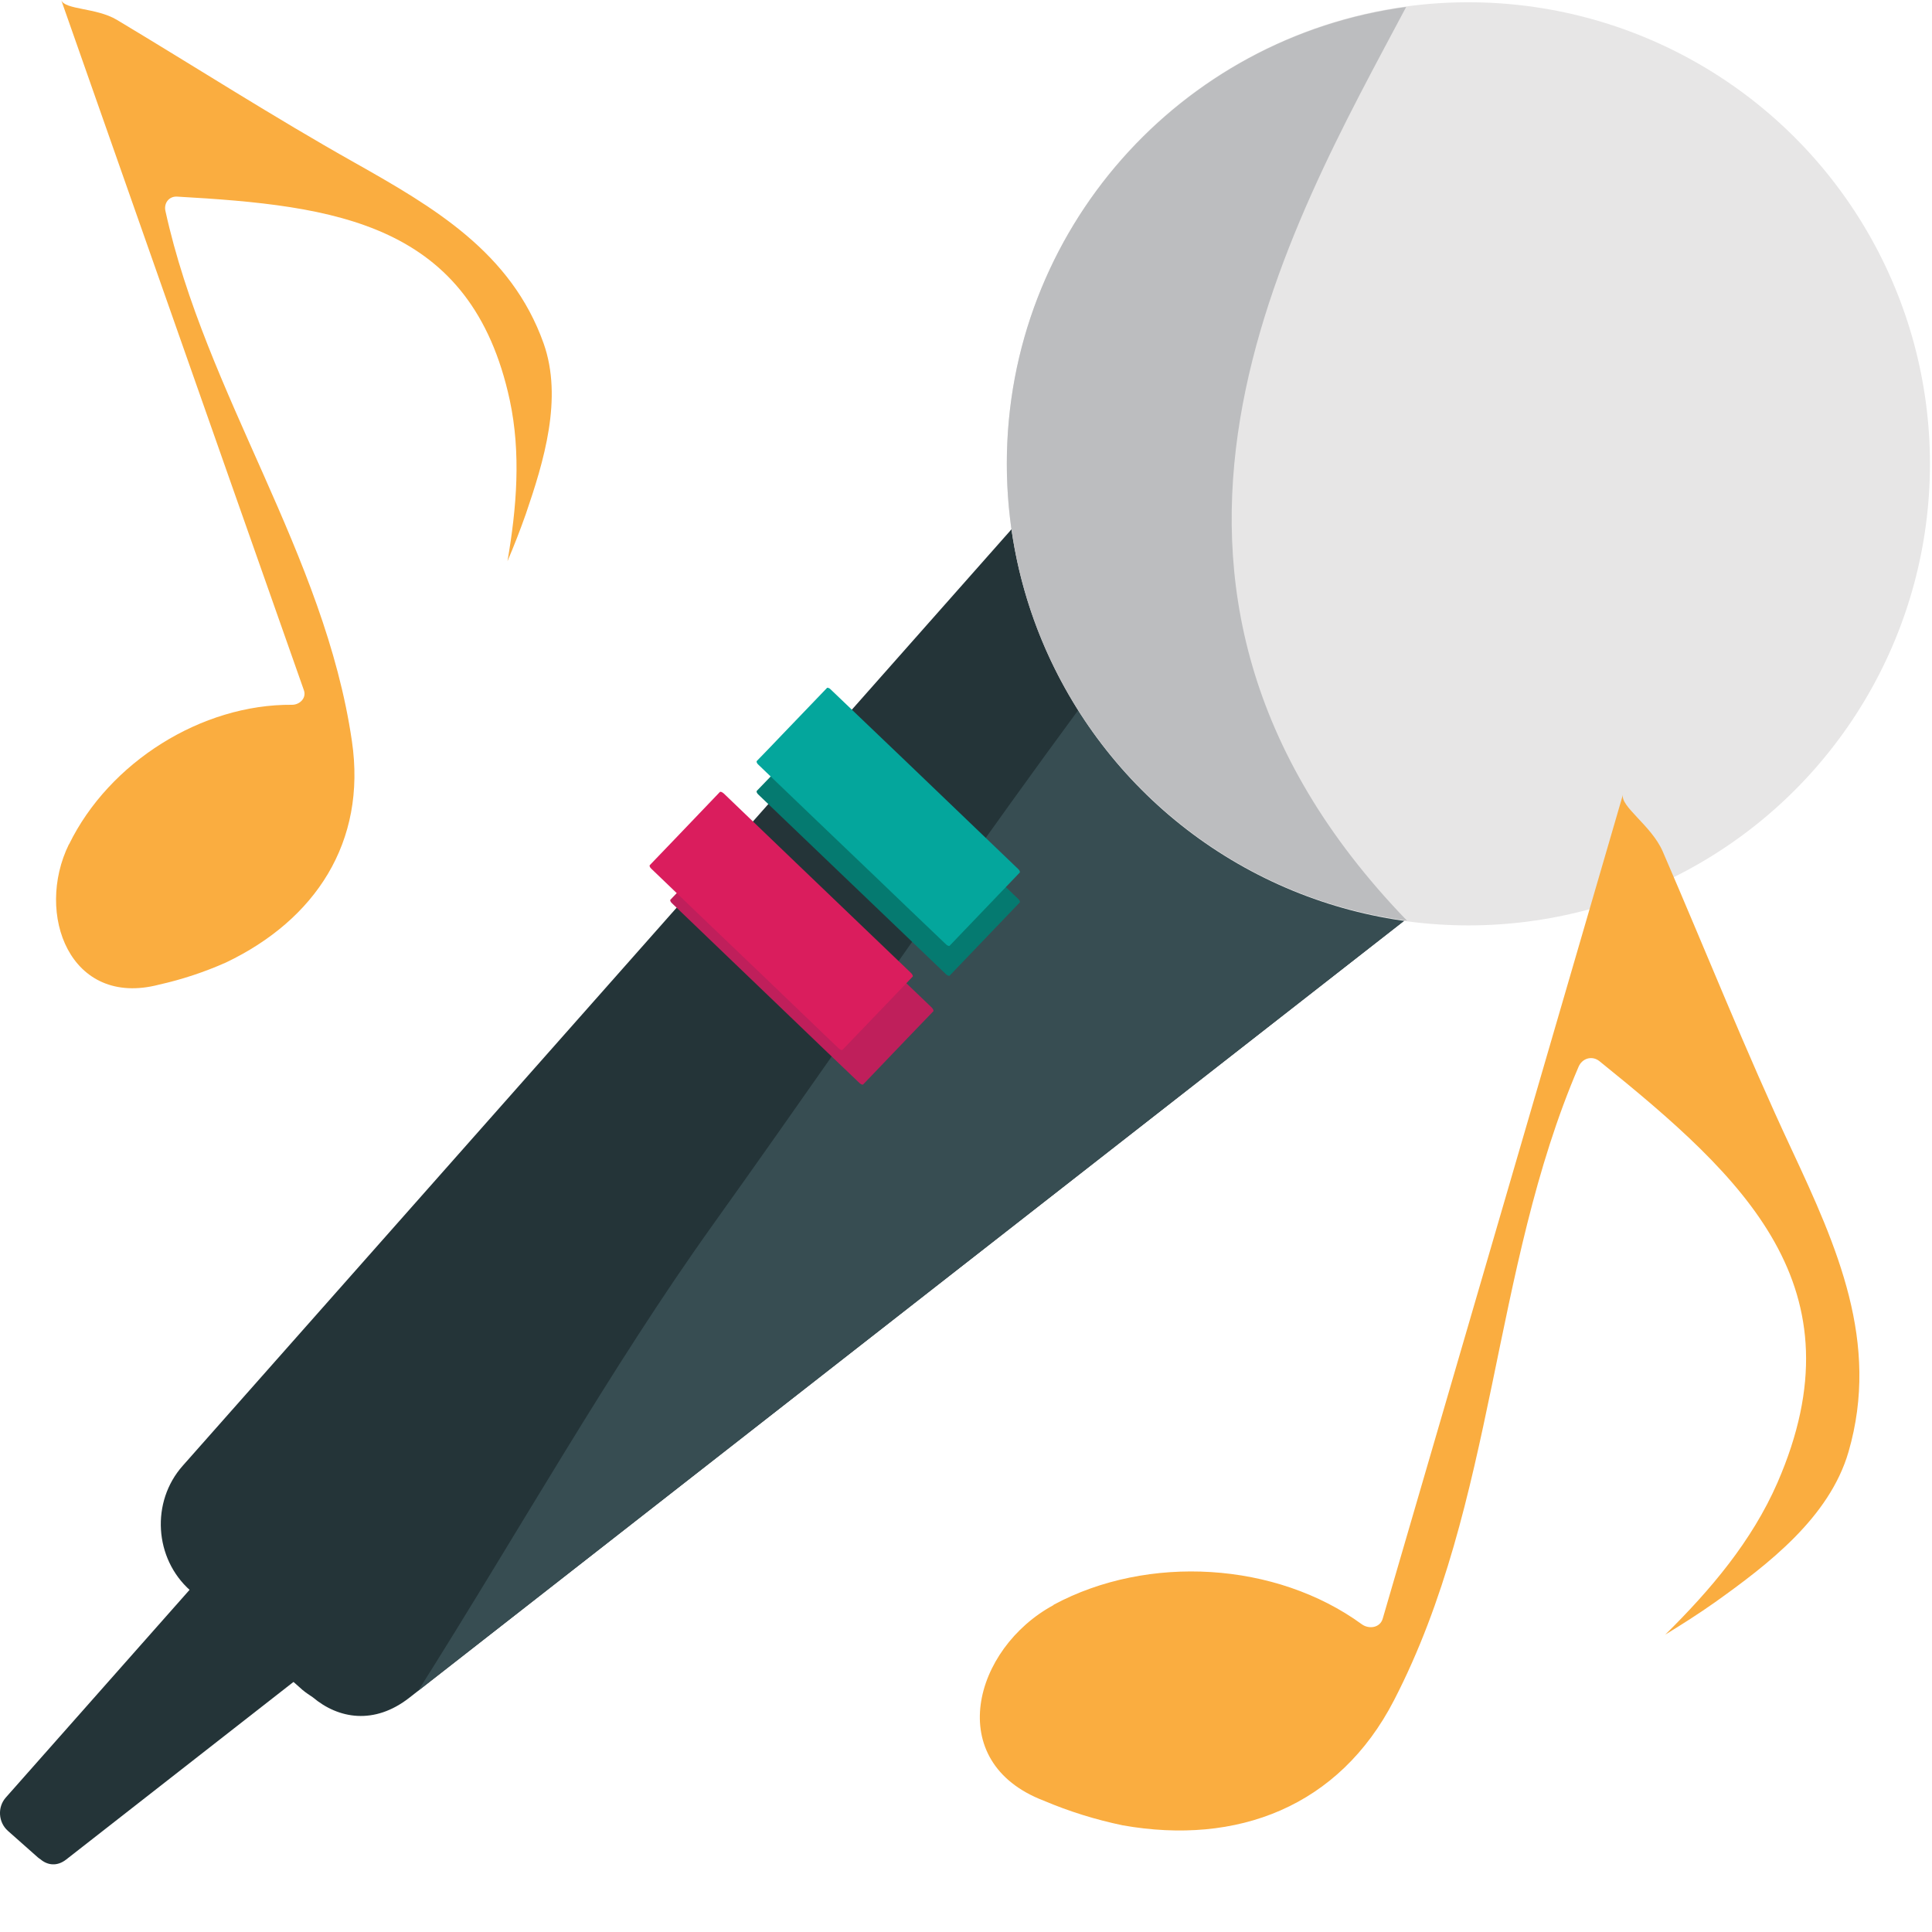
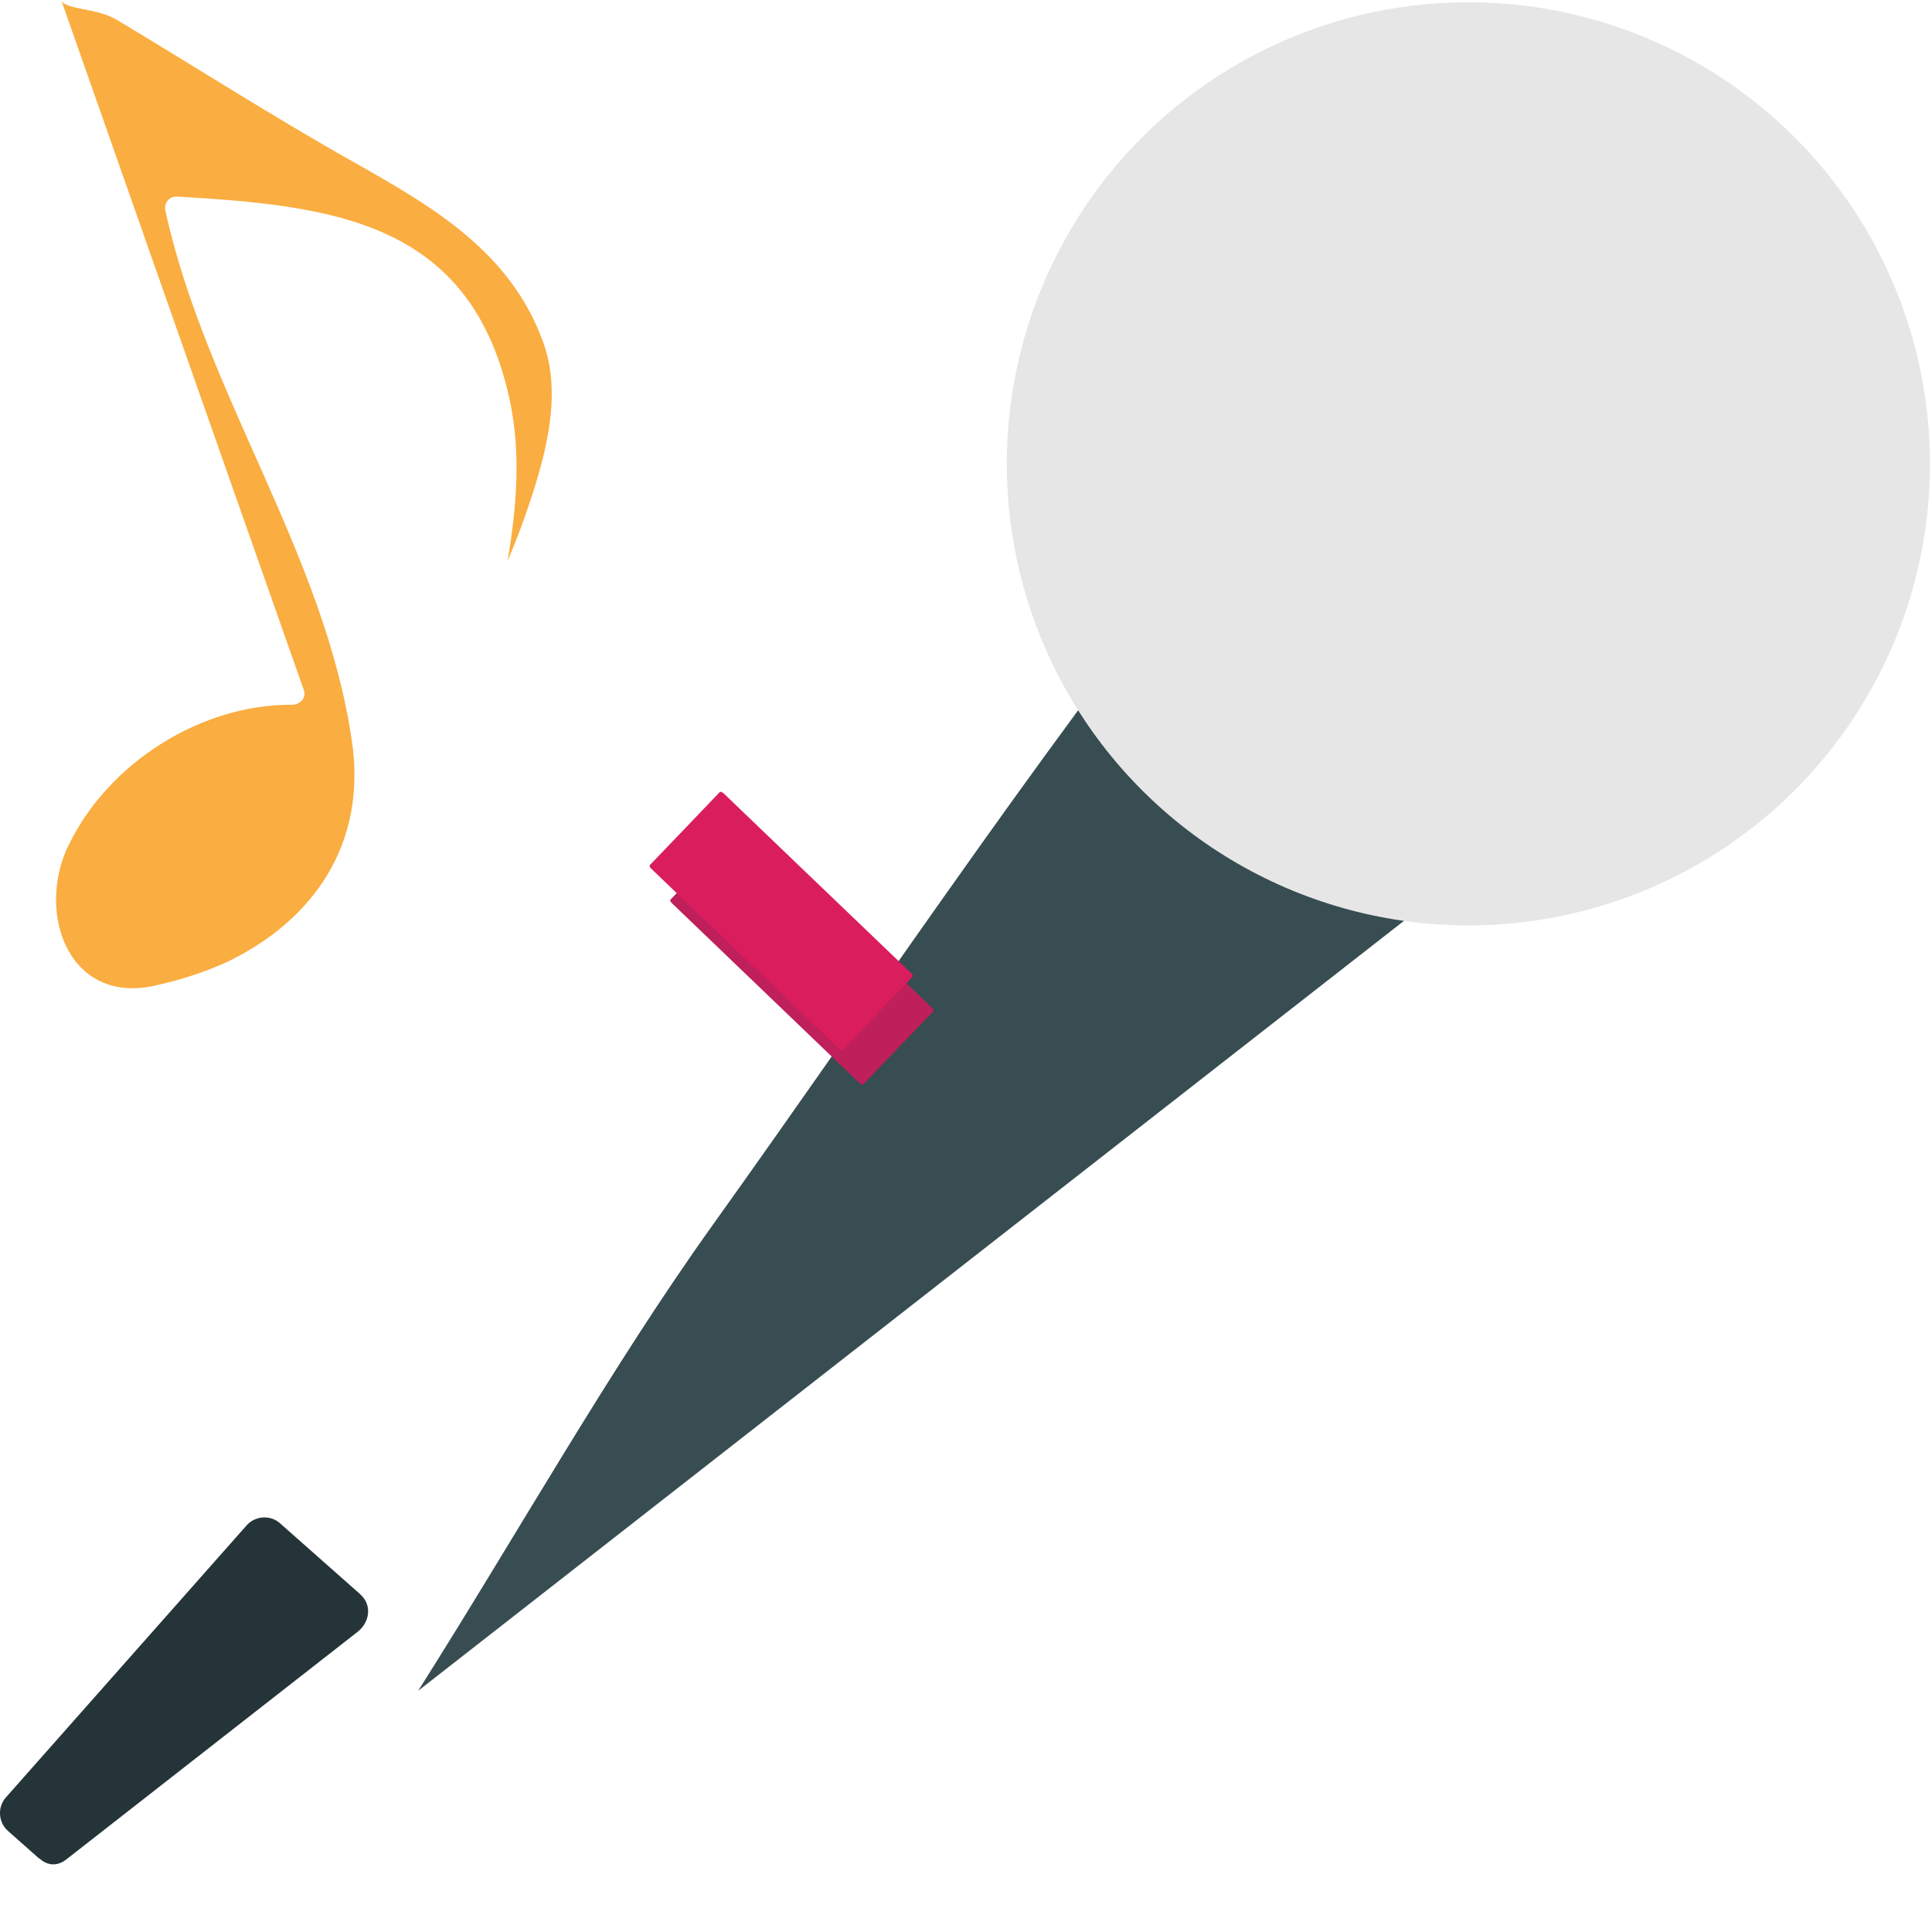
<svg xmlns="http://www.w3.org/2000/svg" viewBox="0 0 64 64" enable-background="new 0 0 64 64">
  <g fill="#243438">
-     <path d="m50.09 23.322c-3.322-2.944-6.65-5.889-9.979-8.836-1.192-1.055-3.074-.944-4.128.25-9.98 11.275-19.957 22.547-29.93 33.819-1.061 1.194-.944 3.074.249 4.131 1.24 1.098 2.479 2.192 3.719 3.295.113.096.23.167.343.246.848.714 2.036.919 3.195.013 12.07-9.426 24.13-18.848 36.2-28.27 1.476-1.157 1.856-3.299.334-4.644" />
    <path d="m11.938 52.815c-.888-.785-1.773-1.57-2.663-2.355-.317-.284-.818-.25-1.103.067-2.66 3.01-5.318 6.01-7.981 9.02-.28.317-.25.818.071 1.103.328.292.658.584.99.877.029.029.063.046.09.066.226.192.543.247.852.005 3.22-2.515 6.436-5.03 9.649-7.539.397-.309.497-.881.095-1.241" />
  </g>
  <path fill="#374d52" d="m41.646 15.847c-6.468 7.922-12.262 16.659-18.03 24.723-3.404 4.757-6.457 10.211-9.764 15.44 11.967-9.347 23.933-18.698 35.902-28.04 1.479-1.157 1.858-3.299.336-4.645-2.81-2.492-5.627-4.986-8.446-7.474" />
  <g fill-rule="evenodd">
    <circle fill="#e7e6e6" cx="48.642" cy="15.365" r="15.29" />
-     <path fill="#bcbdbf" d="m46.587.229c-7.47 1-13.235 7.388-13.235 15.13 0 7.757 5.776 14.15 13.258 15.14-10.857-11.234-3.878-23-.023-30.28" />
  </g>
  <path fill="#bf1f5b" d="m22.268 29.929c1.261 1.211 2.522 2.422 3.786 3.633.8.769 1.605 1.541 2.408 2.306.052.054.113.075.133.054.491-.514.981-1.023 1.475-1.541.28-.292.566-.589.848-.881.017-.021-.008-.079-.059-.13-1.265-1.211-2.524-2.418-3.792-3.629-.802-.773-1.608-1.537-2.406-2.31-.029-.025-.054-.038-.075-.046-.006-.004-.006-.004-.006-.004-.021-.008-.04-.013-.048 0-.497.514-.985 1.027-1.48 1.541-.282.297-.562.589-.842.881-.022.017.003.08.058.126" />
-   <path fill="#057a70" d="m25.13 26.329c1.259 1.207 2.524 2.418 3.79 3.629.8.769 1.604 1.537 2.408 2.306.048.05.111.075.131.054.489-.514.981-1.027 1.476-1.541.278-.292.562-.585.844-.881.02-.021-.001-.079-.061-.129-1.261-1.211-2.522-2.418-3.784-3.629-.806-.769-1.61-1.541-2.412-2.31-.027-.025-.05-.042-.073-.05l-.002.004c-.002-.004-.002-.004-.002-.004-.021-.008-.042-.008-.05 0-.493.514-.986 1.027-1.479 1.541-.282.292-.563.589-.848.881-.015.02.001.079.062.129" />
  <path fill="#da1d5d" d="m21.583 28.785c1.261 1.211 2.522 2.422 3.788 3.629.798.772 1.606 1.541 2.406 2.31.054.05.115.075.134.05.488-.51.983-1.023 1.476-1.537.278-.292.566-.589.846-.885.019-.017-.008-.079-.059-.125-1.265-1.211-2.526-2.422-3.792-3.633-.8-.769-1.604-1.537-2.403-2.306-.029-.029-.057-.042-.077-.05-.004-.004-.004-.004-.004-.004-.023-.004-.042-.008-.05 0-.493.518-.985 1.027-1.478 1.545-.284.296-.562.589-.842.877-.025.02 0 .083.055.129" />
-   <path fill="#04a69c" d="m25.13 25.339c1.259 1.211 2.524 2.418 3.79 3.629.8.769 1.604 1.541 2.408 2.306.048.05.111.075.131.054.489-.51.981-1.027 1.476-1.541.278-.292.562-.585.844-.881.02-.017-.001-.08-.061-.129-1.261-1.207-2.522-2.418-3.784-3.629-.806-.769-1.61-1.541-2.412-2.305-.027-.029-.05-.046-.073-.05h-.002c-.002-.004-.002-.004-.002-.004-.021-.009-.042-.009-.05 0-.493.514-.986 1.027-1.479 1.541-.282.296-.563.589-.848.881-.015.019.001.078.062.128" />
  <g fill="#faad40">
-     <path d="m34.901 53.17c-2.654 1.433-3.675 5.195-.33 6.478.846.359 1.721.631 2.623.819 3.783.668 7.162-.61 8.985-4.144 3.381-6.549 3.22-14.25 6.112-20.982.116-.279.442-.388.693-.188 4.798 3.871 8.72 7.479 5.895 13.966-.846 1.934-2.211 3.546-3.715 5.03.56-.342 1.111-.693 1.642-1.068 1.758-1.253 3.8-2.812 4.431-4.995 1.044-3.617-.382-6.783-1.888-10.01-1.521-3.249-2.848-6.59-4.272-9.877-.376-.86-1.428-1.496-1.312-1.888-.079.276-.162.551-.242.832-.873 2.999-1.75 6-2.622 9-1.7 5.826-3.396 11.652-5.096 17.475-.088.309-.459.358-.693.188-2.838-2.069-7.083-2.328-10.211-.645" />
    <path d="m2.282 27.97c-1.13 2.305.033 5.417 2.984 4.648.764-.171 1.505-.417 2.222-.735 2.953-1.412 4.661-3.98 4.17-7.329-.906-6.215-4.843-11.472-6.179-17.571-.054-.249.115-.486.389-.47 5.246.298 9.751.854 11.02 6.749.374 1.756.228 3.554-.077 5.328.219-.514.421-1.032.605-1.555.597-1.742 1.236-3.836.593-5.657-1.074-3.02-3.634-4.508-6.274-5.997-2.668-1.5-5.243-3.153-7.864-4.724-.684-.408-1.726-.327-1.844-.657.084.234.161.463.245.697.881 2.514 1.767 5.03 2.65 7.543 1.712 4.878 3.429 9.752 5.147 14.631.087.259-.146.476-.393.476-2.994-.025-6.06 1.9-7.389 4.623" />
  </g>
</svg>